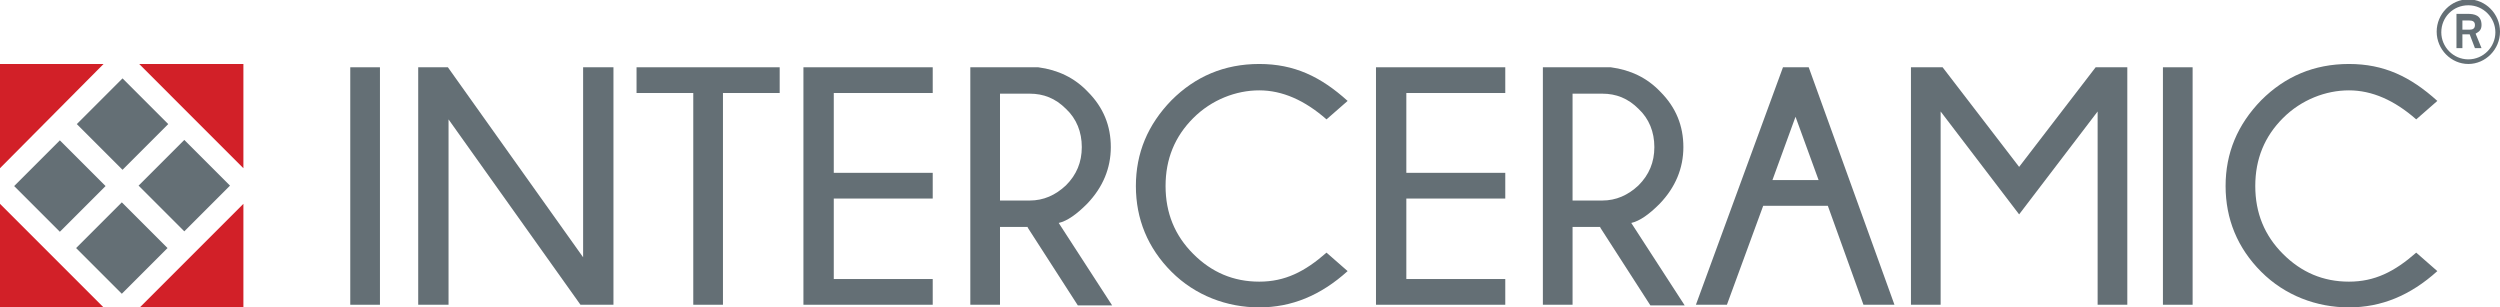
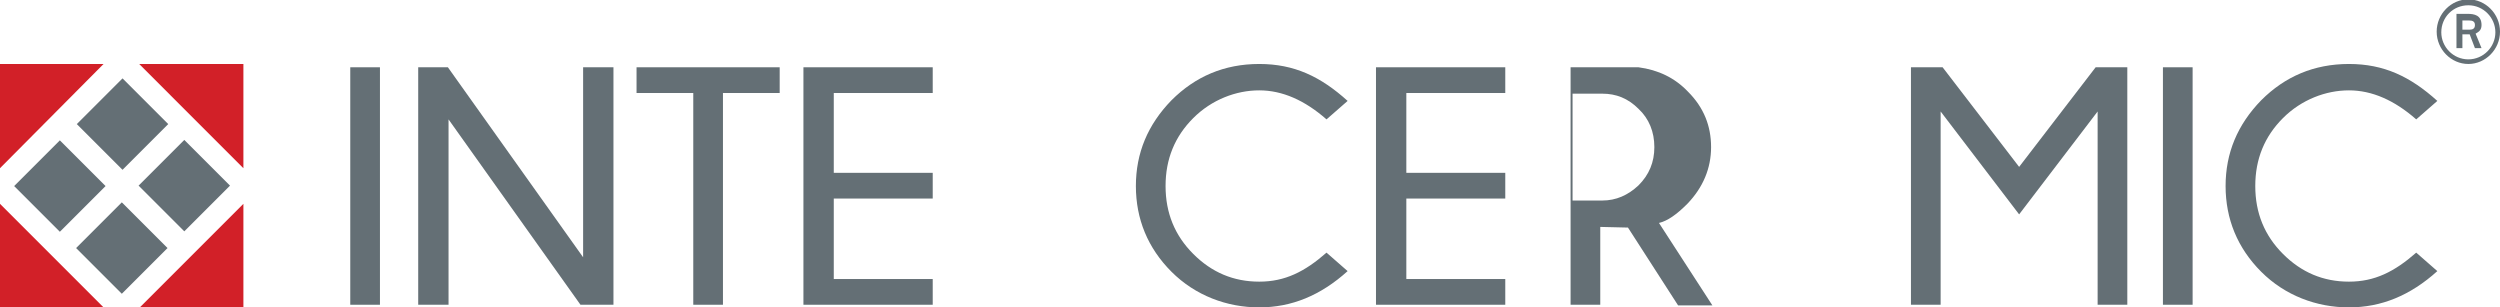
<svg xmlns="http://www.w3.org/2000/svg" id="Layer_1" data-name="Layer 1" version="1.1" viewBox="0 0 379 46.6">
  <defs>
    <style>
      .cls-1 {
        fill: #646f75;
      }

      .cls-1, .cls-2 {
        stroke-width: 0px;
      }

      .cls-2 {
        fill: #d22028;
      }
    </style>
  </defs>
  <rect class="cls-1" x="53.1" y="10.2" width="4.5" height="36" />
  <polygon class="cls-1" points="67.9 10.2 88.4 39 88.4 10.2 93 10.2 93 46.2 88 46.2 68 18.1 68 46.2 63.4 46.2 63.4 10.2 67.9 10.2" />
  <polygon class="cls-1" points="109.6 14.1 109.6 46.2 105.1 46.2 105.1 14.1 96.5 14.1 96.5 10.2 118.2 10.2 118.2 14.1 109.6 14.1" />
  <polygon class="cls-1" points="141.4 10.2 141.4 14.1 126.4 14.1 126.4 26.2 141.4 26.2 141.4 30.1 126.4 30.1 126.4 42.3 141.4 42.3 141.4 46.2 121.8 46.2 121.8 10.2 141.4 10.2" />
-   <path class="cls-1" d="M155.8,34.4h-4.2v11.8h-4.5V10.2h10.3c3,.4,5.5,1.6,7.5,3.7,2.4,2.4,3.5,5.2,3.5,8.4s-1.2,6.1-3.6,8.6c-1.6,1.6-3,2.6-4.3,2.9l8.1,12.5h-5.2l-7.6-11.8ZM151.6,14.1v16.3h4.5c2.1,0,3.9-.8,5.5-2.3,1.6-1.6,2.4-3.5,2.4-5.8s-.8-4.3-2.4-5.8c-1.6-1.6-3.4-2.3-5.5-2.3h-4.5Z" />
  <path class="cls-1" d="M201.1,38.3l3.2,2.8c-4.1,3.7-8.5,5.5-13.4,5.5s-9.7-1.8-13.3-5.4c-3.6-3.6-5.4-8-5.4-13s1.8-9.3,5.4-13c3.6-3.6,8-5.5,13.3-5.5s9.3,1.9,13.4,5.6l-3.2,2.8c-3.3-2.9-6.7-4.4-10.2-4.4s-7.2,1.4-10,4.2c-2.8,2.8-4.2,6.2-4.2,10.3s1.4,7.5,4.2,10.3c2.8,2.8,6.1,4.2,10,4.2s6.9-1.5,10.2-4.4" />
  <polygon class="cls-1" points="228.2 10.2 228.2 14.1 213.2 14.1 213.2 26.2 228.2 26.2 228.2 30.1 213.2 30.1 213.2 42.3 228.2 42.3 228.2 46.2 208.6 46.2 208.6 10.2 228.2 10.2" />
-   <path class="cls-1" d="M242.6,34.4h-4.2v11.8h-4.5V10.2h10.3c3,.4,5.5,1.6,7.5,3.7,2.4,2.4,3.5,5.2,3.5,8.4s-1.2,6.1-3.6,8.6c-1.6,1.6-3,2.6-4.3,2.9l8.1,12.5h-5.2l-7.6-11.8ZM238.4,14.1v16.3h4.5c2.1,0,3.9-.8,5.5-2.3,1.6-1.6,2.4-3.5,2.4-5.8s-.8-4.3-2.4-5.8c-1.6-1.6-3.4-2.3-5.5-2.3h-4.5Z" />
-   <path class="cls-1" d="M274.2,10.2l13,36h-4.7l-5.4-15h-9.8l-5.5,15h-4.7l13.2-36h3.9ZM275.7,27.3l-3.5-9.6-3.5,9.6h6.9Z" />
+   <path class="cls-1" d="M242.6,34.4v11.8h-4.5V10.2h10.3c3,.4,5.5,1.6,7.5,3.7,2.4,2.4,3.5,5.2,3.5,8.4s-1.2,6.1-3.6,8.6c-1.6,1.6-3,2.6-4.3,2.9l8.1,12.5h-5.2l-7.6-11.8ZM238.4,14.1v16.3h4.5c2.1,0,3.9-.8,5.5-2.3,1.6-1.6,2.4-3.5,2.4-5.8s-.8-4.3-2.4-5.8c-1.6-1.6-3.4-2.3-5.5-2.3h-4.5Z" />
  <polygon class="cls-1" points="322.5 10.2 322.5 46.2 318 46.2 318 16.9 306.1 32.5 294.2 16.9 294.2 46.2 289.7 46.2 289.7 10.2 294.5 10.2 306.1 25.3 317.7 10.2 322.5 10.2" />
  <rect class="cls-1" x="327.9" y="10.2" width="4.5" height="36" />
  <path class="cls-1" d="M366.3,38.3l3.2,2.8c-4.1,3.7-8.5,5.5-13.4,5.5s-9.7-1.8-13.3-5.4c-3.6-3.6-5.4-8-5.4-13s1.8-9.3,5.4-13c3.6-3.6,8-5.5,13.3-5.5s9.3,1.9,13.4,5.6l-3.2,2.8c-3.3-2.9-6.7-4.4-10.2-4.4s-7.2,1.4-10,4.2c-2.8,2.8-4.2,6.2-4.2,10.3s1.4,7.5,4.2,10.3c2.8,2.8,6.1,4.2,10,4.2s6.9-1.5,10.2-4.4" />
  <polygon class="cls-2" points="36.9 30.9 21.2 46.6 36.9 46.6 36.9 30.9" />
  <polygon class="cls-2" points="0 9.7 0 25.5 15.7 9.7 0 9.7" />
  <polygon class="cls-2" points="0 46.6 15.7 46.6 0 30.9 0 46.6" />
  <polygon class="cls-2" points="36.9 9.7 21.1 9.7 36.9 25.5 36.9 9.7" />
  <rect class="cls-1" x="4.2" y="23.3" width="9.8" height="9.8" transform="translate(-17.3 14.7) rotate(-45)" />
  <rect class="cls-1" x="13.6" y="13.9" width="9.8" height="9.8" transform="translate(-7.8 18.6) rotate(-45)" />
  <rect class="cls-1" x="13.6" y="32.7" width="9.8" height="9.8" transform="translate(-21.2 24.1) rotate(-45)" />
  <rect class="cls-1" x="23.1" y="23.3" width="9.8" height="9.8" transform="translate(-11.8 28) rotate(-45)" />
  <path class="cls-1" d="M370.1,4.9c0-2.3,1.8-4.1,4.1-4.1s4.1,1.9,4.1,4.1-1.8,4.1-4.1,4.1-4.1-1.9-4.1-4.1M374.2,9.7c2.6,0,4.8-2.2,4.8-4.9s-2.2-4.9-4.8-4.9-4.8,2.2-4.8,4.9,2.2,4.9,4.8,4.9ZM372.4,7.3h.9v-2.1h1.1l.8,2.1h1l-.9-2.2c.3-.2.9-.4.9-1.3,0-1.5-1.1-1.7-2.1-1.7h-1.7v5.1ZM373.3,3.1h1c.6,0,.9.2.9.7s-.3.7-.8.7h-1.1v-1.3Z" />
</svg>